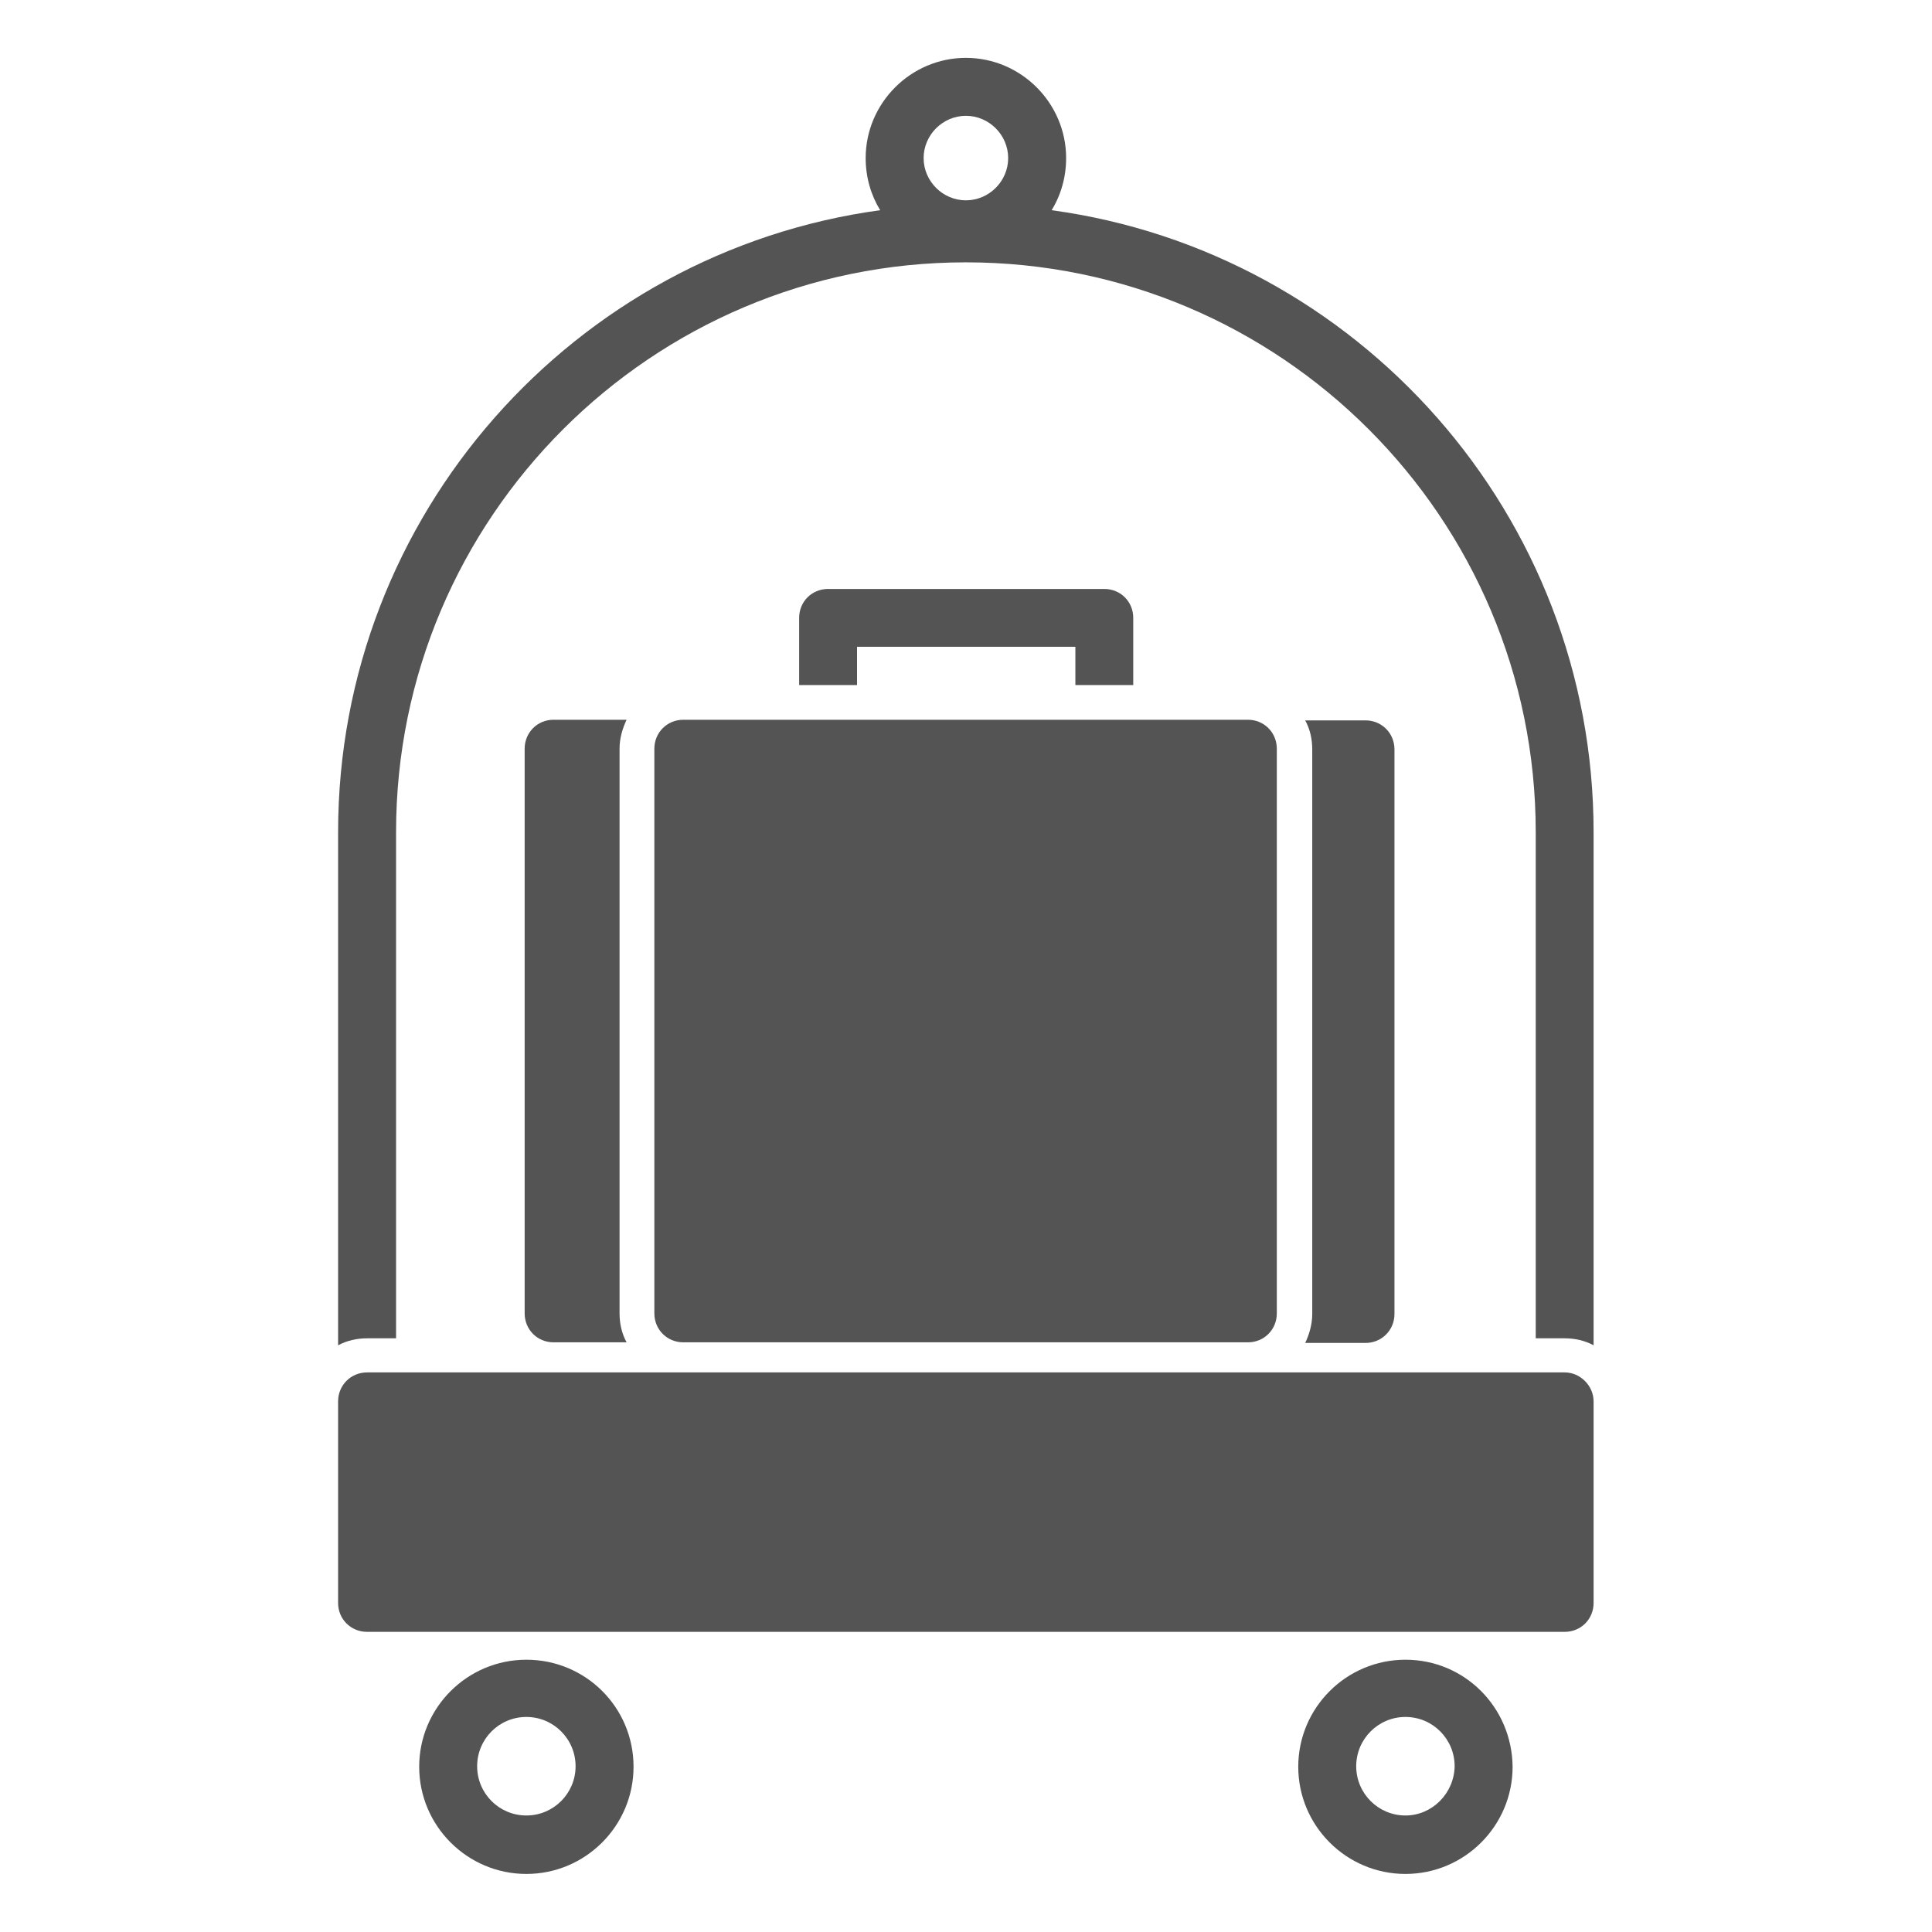
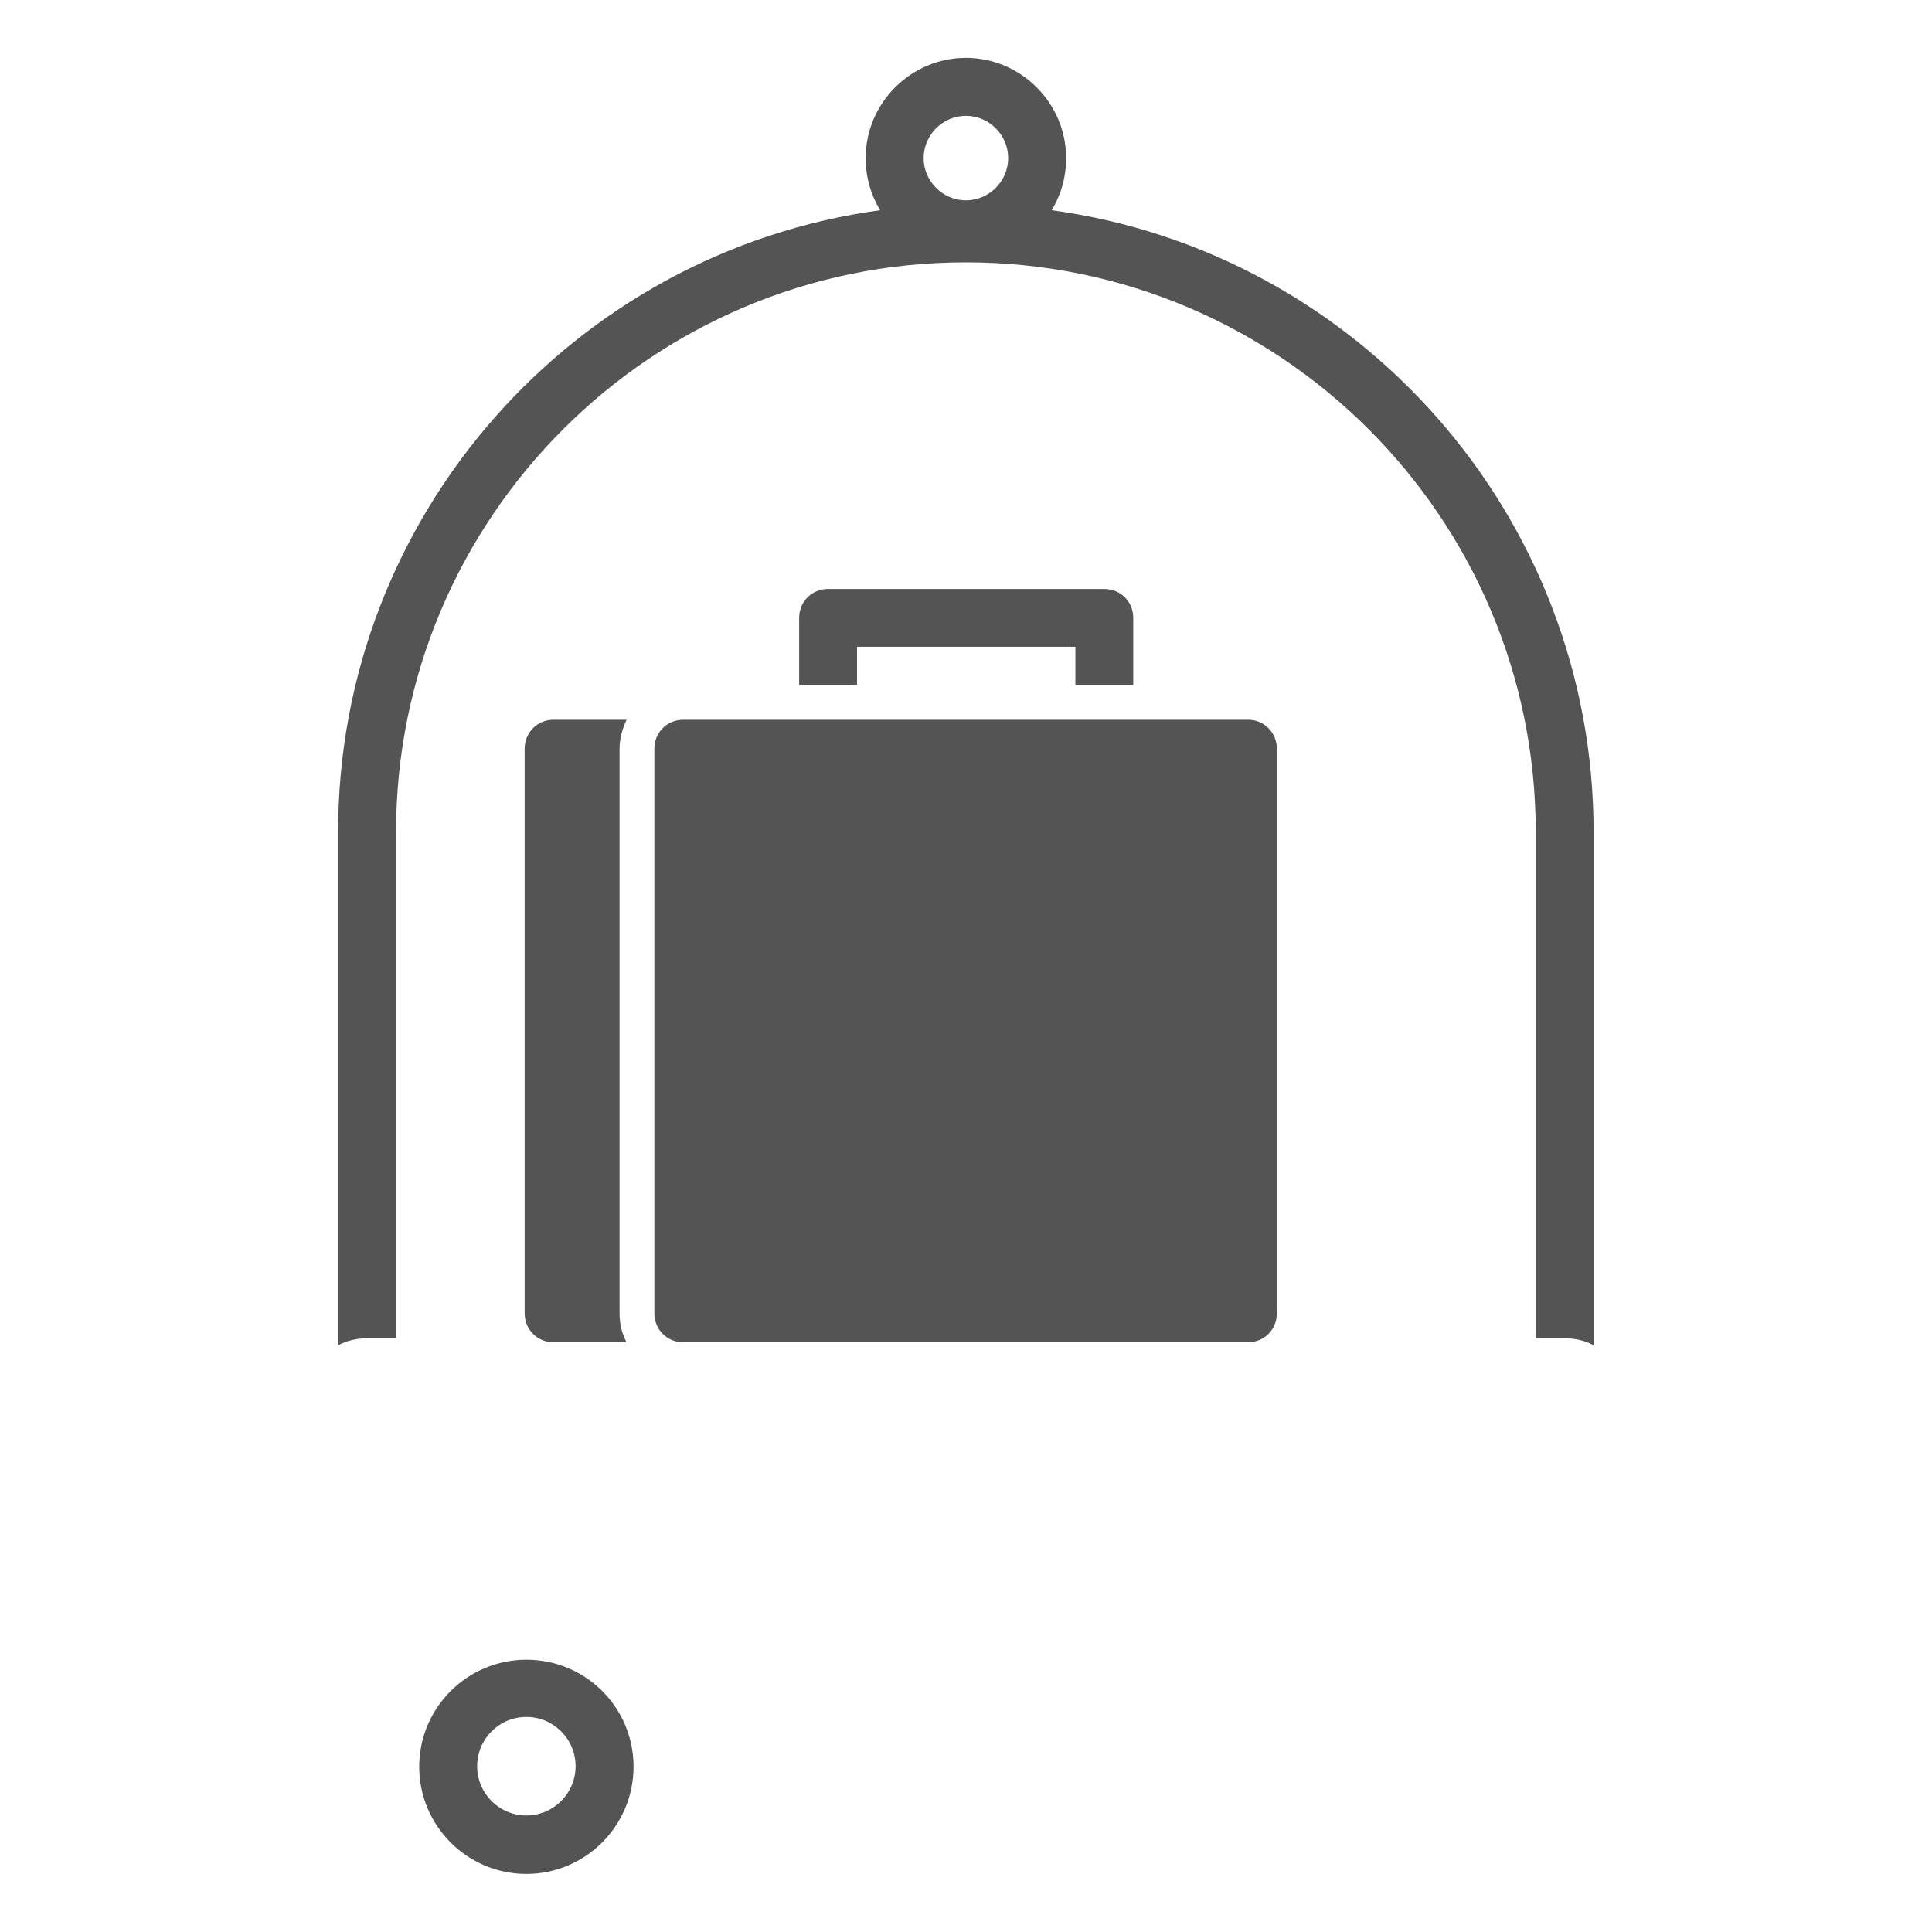
<svg xmlns="http://www.w3.org/2000/svg" width="100" zoomAndPan="magnify" viewBox="0 0 75 75" height="100" preserveAspectRatio="xMidYMid meet" version="1.0">
  <defs>
    <clipPath id="00a56b2946">
      <path d="M 16 64 L 25 64 L 25 72.742 L 16 72.742 Z M 16 64 " clip-rule="nonzero" />
    </clipPath>
    <clipPath id="a7e1eca06d">
      <path d="M 50 64 L 59 64 L 59 72.742 L 50 72.742 Z M 50 64 " clip-rule="nonzero" />
    </clipPath>
    <clipPath id="eb48a4cdb0">
      <path d="M 13.125 2.242 L 61.875 2.242 L 61.875 53 L 13.125 53 Z M 13.125 2.242 " clip-rule="nonzero" />
    </clipPath>
    <clipPath id="435e393be6">
-       <path d="M 13.125 53 L 61.875 53 L 61.875 64 L 13.125 64 Z M 13.125 53 " clip-rule="nonzero" />
-     </clipPath>
+       </clipPath>
  </defs>
  <rect x="-7.5" width="90" fill="#ffffff" y="-7.5" height="90" fill-opacity="1" />
  <rect x="-7.5" width="90" fill="#ffffff" y="-7.5" height="90" fill-opacity="1" />
  <g clip-path="url(#00a56b2946)">
    <path fill="#545454" d="M 20.434 64.43 C 18.141 64.43 16.273 66.293 16.273 68.586 C 16.273 70.879 18.141 72.746 20.434 72.746 C 22.727 72.746 24.594 70.879 24.594 68.586 C 24.594 66.273 22.727 64.43 20.434 64.43 Z M 20.434 70.477 C 19.375 70.477 18.523 69.621 18.523 68.566 C 18.523 67.508 19.375 66.652 20.434 66.652 C 21.488 66.652 22.344 67.508 22.344 68.566 C 22.344 69.621 21.488 70.477 20.434 70.477 Z M 20.434 70.477 " fill-opacity="1" fill-rule="nonzero" />
  </g>
  <g clip-path="url(#a7e1eca06d)">
-     <path fill="#545454" d="M 54.559 64.43 C 52.266 64.43 50.398 66.293 50.398 68.586 C 50.398 70.879 52.266 72.746 54.559 72.746 C 56.852 72.746 58.719 70.879 58.719 68.586 C 58.695 66.273 56.852 64.43 54.559 64.43 Z M 54.559 70.477 C 53.504 70.477 52.648 69.621 52.648 68.566 C 52.648 67.508 53.504 66.652 54.559 66.652 C 55.617 66.652 56.469 67.508 56.469 68.566 C 56.449 69.621 55.594 70.477 54.559 70.477 Z M 54.559 70.477 " fill-opacity="1" fill-rule="nonzero" />
-   </g>
+     </g>
  <g clip-path="url(#eb48a4cdb0)">
    <path fill="#545454" d="M 40.824 8.16 C 41.184 7.574 41.387 6.879 41.387 6.137 C 41.387 4 39.633 2.246 37.496 2.246 C 35.359 2.246 33.605 4 33.605 6.137 C 33.605 6.879 33.809 7.574 34.168 8.16 C 22.301 9.777 13.125 19.984 13.125 32.305 L 13.125 52.223 C 13.465 52.043 13.848 51.953 14.25 51.953 L 15.375 51.953 L 15.375 32.305 C 15.375 20.098 25.289 10.184 37.496 10.184 C 49.703 10.184 59.617 20.098 59.617 32.305 L 59.617 51.953 L 60.742 51.953 C 61.145 51.953 61.527 52.043 61.863 52.223 L 61.863 32.305 C 61.863 19.984 52.691 9.777 40.824 8.16 Z M 37.496 4.496 C 38.395 4.496 39.137 5.238 39.137 6.137 C 39.137 7.035 38.395 7.777 37.496 7.777 C 36.598 7.777 35.855 7.035 35.855 6.137 C 35.855 5.238 36.598 4.496 37.496 4.496 Z M 37.496 4.496 " fill-opacity="1" fill-rule="nonzero" />
  </g>
  <g clip-path="url(#435e393be6)">
    <path fill="#545454" d="M 60.742 53.277 L 14.25 53.277 C 13.621 53.277 13.125 53.773 13.125 54.402 L 13.125 62.227 C 13.125 62.855 13.621 63.348 14.25 63.348 L 60.742 63.348 C 61.371 63.348 61.863 62.855 61.863 62.227 L 61.863 54.402 C 61.863 53.797 61.348 53.277 60.742 53.277 Z M 60.742 53.277 " fill-opacity="1" fill-rule="nonzero" />
  </g>
  <path fill="#545454" d="M 26.527 27.941 C 25.895 27.941 25.402 28.438 25.402 29.066 L 25.402 50.984 C 25.402 51.613 25.895 52.109 26.527 52.109 L 48.445 52.109 C 49.074 52.109 49.566 51.613 49.566 50.984 L 49.566 29.066 C 49.566 28.438 49.074 27.941 48.445 27.941 Z M 26.527 27.941 " fill-opacity="1" fill-rule="nonzero" />
-   <path fill="#545454" d="M 50.668 52.133 L 53.008 52.133 C 53.637 52.133 54.133 51.637 54.133 51.008 L 54.133 29.09 C 54.133 28.461 53.637 27.965 53.008 27.965 L 50.668 27.965 C 50.852 28.301 50.941 28.684 50.941 29.09 L 50.941 51.008 C 50.941 51.41 50.828 51.793 50.668 52.133 Z M 50.668 52.133 " fill-opacity="1" fill-rule="nonzero" />
  <path fill="#545454" d="M 24.324 27.941 L 21.488 27.941 C 20.859 27.941 20.367 28.438 20.367 29.066 L 20.367 50.984 C 20.367 51.613 20.859 52.109 21.488 52.109 L 24.324 52.109 C 24.141 51.773 24.051 51.391 24.051 50.984 L 24.051 29.066 C 24.051 28.66 24.164 28.281 24.324 27.941 Z M 24.324 27.941 " fill-opacity="1" fill-rule="nonzero" />
  <path fill="#545454" d="M 43.992 26.594 L 43.992 23.984 C 43.992 23.355 43.5 22.863 42.867 22.863 L 32.145 22.863 C 31.516 22.863 31.023 23.355 31.023 23.984 L 31.023 26.594 L 33.27 26.594 L 33.27 25.109 L 41.746 25.109 L 41.746 26.594 Z M 43.992 26.594 " fill-opacity="1" fill-rule="nonzero" />
</svg>